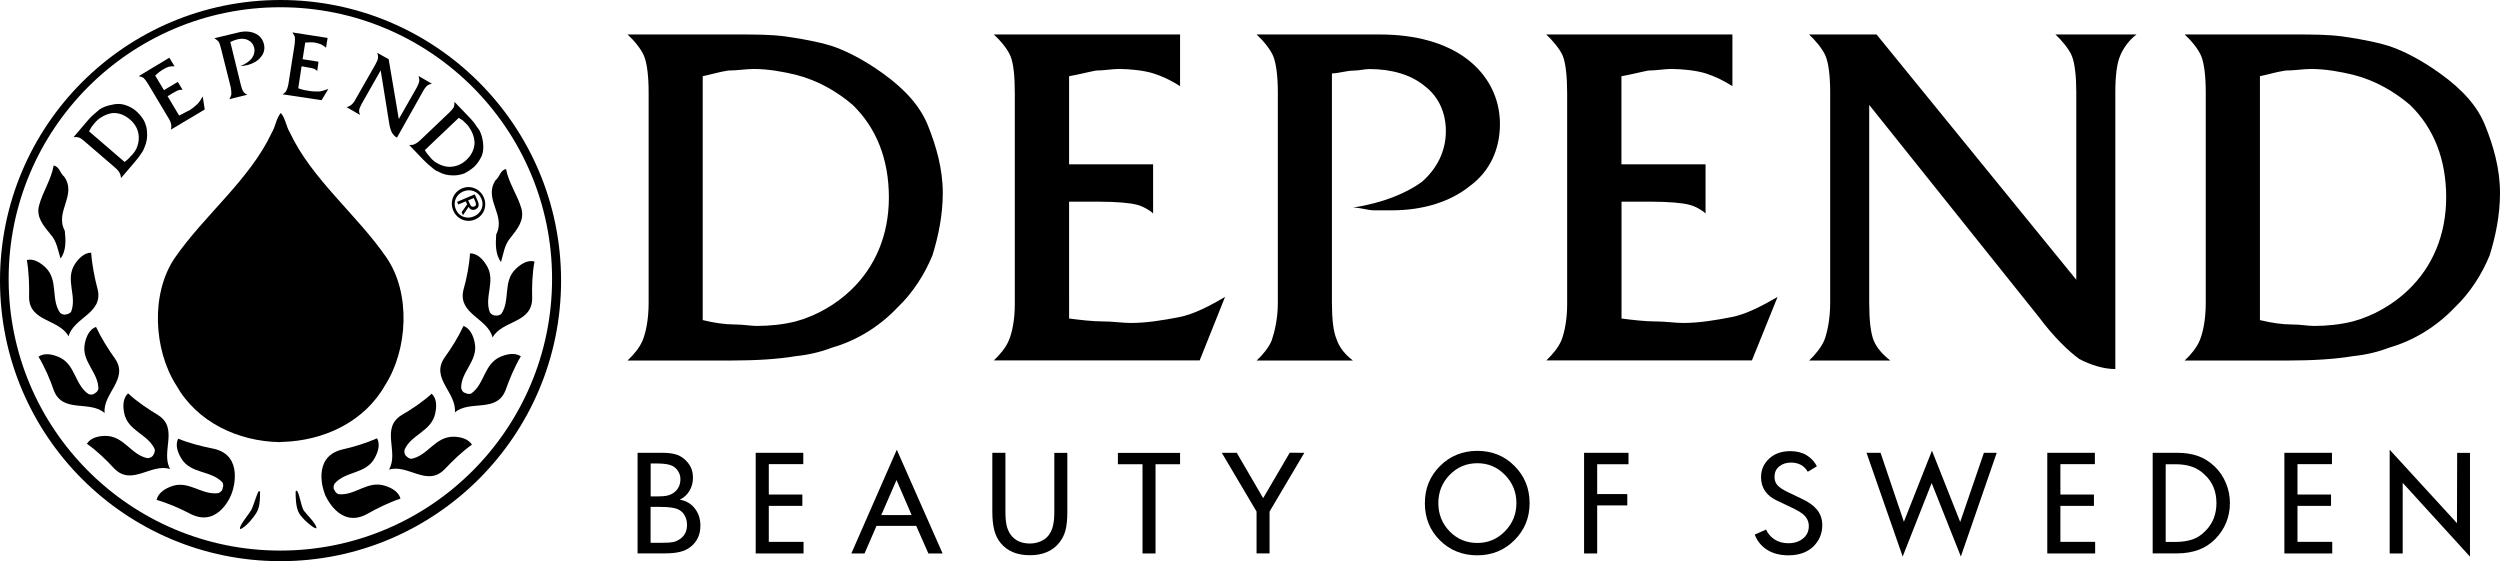
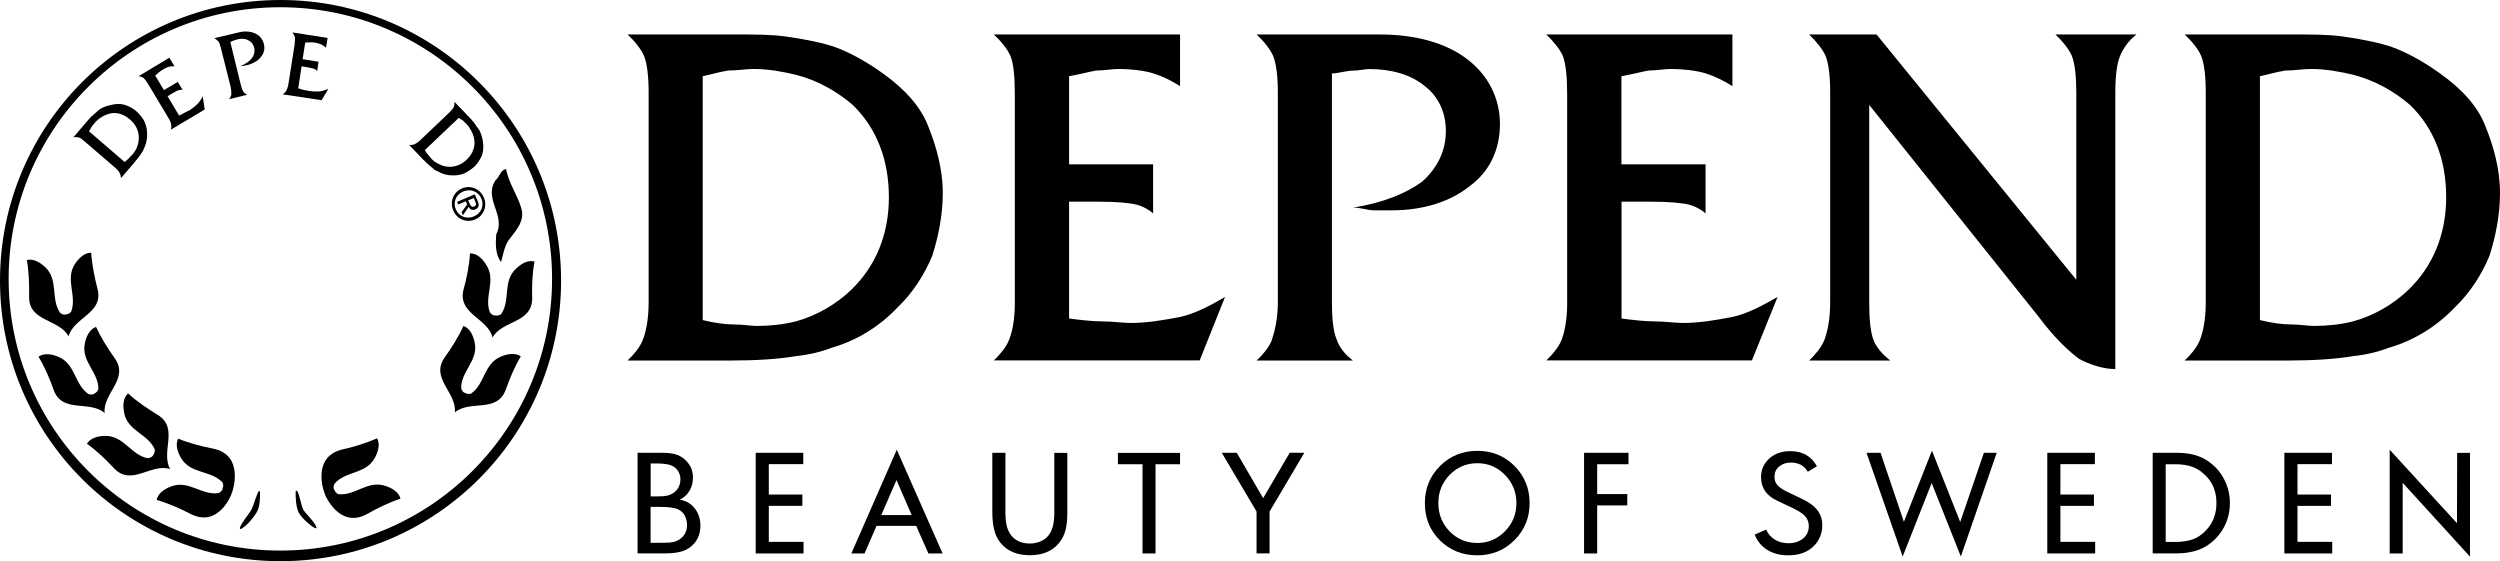
<svg xmlns="http://www.w3.org/2000/svg" version="1.1" id="Lager_1" x="0px" y="0px" viewBox="0 0 268.99 60.38" style="enable-background:new 0 0 268.99 60.38;" xml:space="preserve">
  <g>
    <path d="M0,30.2C0,13.5,13.5,0,30.18,0c16.67,0,30.19,13.5,30.19,30.2c0,16.67-13.52,30.18-30.19,30.18C13.5,60.38,0,46.87,0,30.2z    M30.16,59.24c16.14,0,29.24-13.09,29.24-29.23c0-16.13-13.1-29.23-29.24-29.23c-16.14,0-29.23,13.1-29.23,29.23   C0.93,46.15,14.01,59.24,30.16,59.24z" />
-     <path d="M6.91,19.01c1.4,1.99-1.05,3.75,0.06,5.82c0.11,0.97,0.17,2.2-0.46,2.98c-0.25-0.77-0.39-1.86-1.07-2.59   c-0.75-0.92-1.59-1.87-1.23-3.13c0.39-1.48,1.3-2.74,1.56-4.28C6.41,17.92,6.45,18.64,6.91,19.01z" />
    <path d="M18.31,50.48c-1.05-1.87,0.95-4.38-1.29-5.81c-1.11-0.68-2.3-1.46-3.24-2.35c-0.58,0.54-0.56,1.42-0.42,2.11   c0.37,1.96,2.59,2.26,3.3,3.94c0,0.29-0.07,0.45-0.18,0.6l-0.02,0.05c-0.13,0.17-0.32,0.25-0.57,0.28   c-1.79-0.33-2.56-2.43-4.58-2.4c-0.69,0.01-1.55,0.18-1.96,0.85c1.08,0.75,2.09,1.74,2.97,2.69c1.88,1.88,3.94-0.61,5.95,0.02   L18.31,50.48z" />
    <path d="M11.26,44.44c-0.23-2.1,2.62-3.63,1.13-5.83c-0.76-1.06-1.51-2.26-2.06-3.44c-0.72,0.26-1.06,1.08-1.2,1.77   c-0.42,1.95,1.48,3.1,1.46,4.93c-0.11,0.26-0.24,0.38-0.41,0.45l-0.03,0.05c-0.18,0.1-0.41,0.11-0.63,0.03   c-1.52-1.03-1.39-3.25-3.23-4c-0.65-0.28-1.51-0.47-2.15-0.02c0.67,1.1,1.24,2.43,1.66,3.65c0.96,2.46,3.84,1.01,5.46,2.41V44.44z" />
    <path d="M7.37,36.21c0.55-2.07,3.75-2.47,3.14-5.06c-0.33-1.26-0.61-2.64-0.7-3.96c-0.76-0.01-1.37,0.65-1.75,1.22   c-1.09,1.68,0.26,3.43-0.41,5.14c-0.17,0.18-0.35,0.27-0.54,0.27l-0.06,0.03c-0.17,0.03-0.4-0.03-0.58-0.19   c-1.04-1.48-0.15-3.52-1.59-4.9c-0.5-0.47-1.25-0.98-1.99-0.78c0.22,1.28,0.27,2.71,0.24,4.01c0.02,2.65,3.23,2.32,4.24,4.19V36.21   z" />
-     <path d="M41.85,50.53c2.03-0.63,4.06,1.87,5.95,0c0.9-0.95,1.91-1.93,2.98-2.69c-0.42-0.65-1.27-0.84-1.96-0.85   c-2.01-0.03-2.79,2.06-4.58,2.38c-0.26-0.05-0.42-0.17-0.54-0.32l-0.04-0.02c-0.13-0.14-0.17-0.38-0.14-0.62   c0.71-1.68,2.91-1.98,3.31-3.94c0.15-0.69,0.19-1.58-0.38-2.11c-0.96,0.87-2.15,1.67-3.27,2.32c-2.24,1.42-0.25,3.96-1.31,5.81   L41.85,50.53z" />
    <path d="M48.93,44.38c1.62-1.38,4.49,0.08,5.46-2.38c0.44-1.24,0.98-2.54,1.65-3.66c-0.63-0.43-1.5-0.24-2.13,0.02   c-1.87,0.76-1.74,2.99-3.24,4c-0.25,0.05-0.44,0.03-0.62-0.09h-0.05c-0.18-0.07-0.32-0.25-0.38-0.5c-0.04-1.82,1.88-2.97,1.45-4.93   c-0.14-0.68-0.47-1.5-1.2-1.77c-0.55,1.19-1.3,2.38-2.06,3.44c-1.5,2.21,1.35,3.74,1.13,5.86L48.93,44.38z" />
    <path d="M53,36.31c1.01-1.85,4.22-1.5,4.26-4.17c-0.04-1.3,0.01-2.72,0.25-4c-0.76-0.21-1.48,0.29-1.99,0.77   c-1.47,1.36-0.56,3.4-1.6,4.89c-0.24,0.14-0.41,0.19-0.6,0.14l-0.07,0.01c-0.19-0.01-0.38-0.13-0.54-0.34   c-0.66-1.68,0.71-3.44-0.39-5.11c-0.37-0.6-0.96-1.25-1.75-1.24c-0.08,1.31-0.35,2.68-0.71,3.95c-0.6,2.58,2.59,3.01,3.13,5.07   V36.31z" />
    <path d="M34.97,53.22c0,0,1.5,3.68,4.46,2.12c1.15-0.65,2.41-1.27,3.66-1.69c-0.19-0.74-0.96-1.16-1.63-1.37   c-1.89-0.65-3.26,1.1-5.06,0.89c-0.25-0.13-0.36-0.28-0.41-0.45l-0.05-0.04c-0.08-0.18-0.06-0.41,0.05-0.63   c1.17-1.39,3.38-1.01,4.33-2.77c0.33-0.61,0.63-1.44,0.25-2.12c-1.19,0.53-2.55,0.94-3.81,1.22c-3.24,0.83-1.9,4.55-1.89,4.53   L34.97,53.22z" />
    <path d="M25.03,52.79c0,0,1.26-3.77-2.01-4.5c-1.28-0.25-2.65-0.6-3.85-1.09c-0.35,0.68-0.03,1.52,0.33,2.11   c1.01,1.71,3.2,1.26,4.45,2.61c0.09,0.23,0.09,0.44,0,0.6v0.07c-0.04,0.2-0.2,0.34-0.42,0.46c-1.82,0.29-3.23-1.44-5.12-0.71   c-0.65,0.24-1.4,0.69-1.56,1.45c1.25,0.35,2.54,0.93,3.7,1.53c3.02,1.49,4.4-2.21,4.37-2.21L25.03,52.79z" />
    <path d="M53.32,19.39c-1.34,2.03,1.15,3.74,0.07,5.83c-0.07,0.95-0.11,2.18,0.52,2.97c0.24-0.79,0.36-1.89,1.03-2.62   c0.71-0.92,1.53-1.87,1.15-3.17c-0.43-1.45-1.36-2.71-1.64-4.21C53.82,18.3,53.79,19.01,53.32,19.39z" />
    <path d="M27.98,52.99c0,0,0.05-0.14-0.11-0.14s-0.57,1.52-0.83,2.01c-0.18,0.36-1.31,1.69-1.22,2.01c0.05,0.11,0.18,0,0.18,0   c0.64-0.36,1.32-1.26,1.57-1.66C27.81,54.8,27.98,54.4,27.98,52.99z" />
    <path d="M32.18,55.22c-0.37-0.63-0.38-1.85-0.37-2.29c0-0.09,0.01-0.13,0.1-0.13c0.26,0.01,0.48,1.72,0.78,2.14   c0.3,0.42,1.27,1.32,1.36,1.84c0,0,0.08,0.13-0.19,0.02C33.59,56.7,32.55,55.86,32.18,55.22z" />
-     <path d="M30.06,47.57c-4.45-0.09-8.86-2.14-11.1-6.12c-2.43-3.81-2.77-9.88-0.14-13.72c3.16-4.57,8.08-8.44,10.41-13.43   c0.42-0.67,0.47-1.55,0.98-2.14v-0.01c0.51,0.58,0.56,1.43,0.98,2.11c2.33,5,7.24,8.86,10.39,13.45c2.64,3.83,2.3,9.9-0.13,13.71   c-2.24,3.99-6.64,6.02-11.12,6.13L30.06,47.57z" />
    <path d="M51.97,15.33c-0.05-0.43-0.17-0.88-0.37-1.28c-0.1-0.16-0.22-0.32-0.35-0.49c-0.15-0.27-0.38-0.54-0.63-0.81l-1.72-1.79   c0,0.18-0.01,0.41-0.07,0.55c-0.07,0.15-0.24,0.36-0.47,0.58L45.2,15.1c-0.25,0.24-0.51,0.38-0.65,0.44   c-0.14,0.06-0.34,0.06-0.52,0.06l1.49,1.56c0.35,0.35,0.68,0.66,1.01,0.91c0.21,0.2,0.4,0.31,0.62,0.39   c0.47,0.28,1.01,0.41,1.55,0.41c0.42,0.02,0.87-0.06,1.26-0.21c0.36-0.18,0.75-0.44,1.08-0.73c0.37-0.37,0.62-0.78,0.81-1.19   C52,16.32,52.04,15.83,51.97,15.33z M50.2,17.19c-0.55,0.54-1.23,0.77-1.91,0.76c-0.42-0.02-0.84-0.15-1.22-0.38   c-0.24-0.11-0.48-0.31-0.67-0.51c-0.09-0.1-0.17-0.23-0.3-0.36c-0.12-0.14-0.26-0.31-0.39-0.55l3.65-3.47   c0.13,0.09,0.3,0.19,0.45,0.29c0.13,0.15,0.28,0.26,0.38,0.37c0.22,0.22,0.38,0.48,0.52,0.74c0.23,0.43,0.33,0.85,0.35,1.27   C51.05,16.01,50.77,16.65,50.2,17.19z" />
    <path d="M18.37,13.96c0.06-0.15,0.08-0.34,0.06-0.49c-0.02-0.18-0.1-0.44-0.28-0.73l-2.23-3.73c-0.19-0.3-0.35-0.51-0.47-0.62   c-0.13-0.1-0.36-0.16-0.52-0.2l3.29-1.98l0.56,0.92c-0.23,0-0.43,0.01-0.62,0.05c-0.19,0.07-0.44,0.17-0.64,0.32   c-0.11,0.04-0.25,0.17-0.39,0.25C17,7.87,16.84,8,16.7,8.13l0.94,1.57l1.49-0.89l0.52,0.86c-0.08-0.02-0.26-0.02-0.38,0.02   c-0.13,0.02-0.38,0.15-0.72,0.35l-0.52,0.31l1.24,2.08c0.23-0.11,0.46-0.22,0.61-0.31c0.19-0.11,0.4-0.2,0.53-0.26   c0.29-0.19,0.55-0.41,0.78-0.62c0.24-0.21,0.45-0.55,0.62-0.87l0.22,1.41L18.37,13.96z" />
    <path d="M25.91,9.13c0.08,0.33,0.17,0.57,0.26,0.7c0.1,0.18,0.25,0.28,0.44,0.36l-1.94,0.48c0.09-0.15,0.18-0.32,0.22-0.48   c0.01-0.18,0-0.48-0.06-0.79l-1.06-4.22c-0.08-0.31-0.16-0.57-0.25-0.7c-0.1-0.12-0.31-0.28-0.45-0.37l2.47-0.59   c0.72-0.2,1.36-0.16,1.87,0.06c0.49,0.2,0.85,0.61,0.98,1.14c0.13,0.52,0.03,0.99-0.31,1.4c-0.31,0.41-0.8,0.7-1.43,0.88   C26.54,7,26.41,7.04,26.29,7.07C26.17,7.1,26,7.09,25.86,7.12c0.57-0.23,1.02-0.56,1.25-0.87c0.24-0.33,0.33-0.73,0.24-1.12   c-0.1-0.39-0.34-0.67-0.64-0.8c-0.34-0.19-0.75-0.2-1.2-0.09c-0.09,0.02-0.2,0.09-0.33,0.11c-0.13,0.03-0.28,0.15-0.4,0.16   L25.91,9.13z" />
    <path d="M30.41,10.15c0.15-0.09,0.31-0.24,0.38-0.36c0.08-0.15,0.18-0.4,0.24-0.73l0.67-4.28c0.04-0.36,0.05-0.64,0.03-0.79   c-0.05-0.17-0.18-0.36-0.27-0.5l3.79,0.59l-0.17,1.05C34.92,5,34.75,4.89,34.57,4.78c-0.17-0.08-0.44-0.14-0.7-0.2   c-0.12-0.02-0.3-0.02-0.45-0.03c-0.17,0-0.39,0.01-0.58,0.03l-0.28,1.79l1.71,0.27l-0.14,1c-0.07-0.06-0.19-0.18-0.31-0.23   c-0.11-0.05-0.39-0.11-0.76-0.17l-0.61-0.11l-0.36,2.37c0.23,0.08,0.47,0.15,0.64,0.19c0.22,0.02,0.43,0.09,0.59,0.1   c0.33,0.06,0.68,0.05,1.02,0.05c0.29-0.02,0.65-0.15,0.99-0.27l-0.73,1.21L30.41,10.15z" />
-     <path d="M46.47,9.01c-0.19,0.03-0.4,0.12-0.52,0.21c-0.11,0.11-0.29,0.32-0.44,0.61l-2.8,4.98c-0.23-0.12-0.42-0.34-0.54-0.54   c-0.13-0.25-0.26-0.67-0.32-1.16l-0.89-5.54l-2.01,3.54c-0.17,0.32-0.29,0.57-0.3,0.72c-0.03,0.19,0.01,0.35,0.1,0.54l-1.46-0.84   c0.15-0.03,0.33-0.11,0.46-0.21c0.12-0.09,0.33-0.28,0.49-0.61l2.15-3.77c0.16-0.28,0.27-0.55,0.28-0.7   c0.03-0.16-0.03-0.4-0.07-0.55l1.22,0.68l1.09,6.44l1.92-3.37c0.16-0.29,0.25-0.52,0.28-0.71c0.02-0.15-0.02-0.38-0.07-0.55   L46.47,9.01z" />
    <path d="M15.48,12.95c-0.21-0.35-0.5-0.71-0.82-0.99c-0.4-0.35-0.84-0.56-1.28-0.69c-0.44-0.13-0.93-0.11-1.42,0.02   c-0.43,0.08-0.87,0.23-1.25,0.48c-0.14,0.12-0.3,0.27-0.46,0.4c-0.26,0.21-0.51,0.44-0.73,0.7l-1.61,1.89   c0.17-0.02,0.4-0.02,0.55,0.03C8.65,14.83,8.85,15,9.1,15.21l3.31,2.85c0.26,0.23,0.42,0.43,0.48,0.59   c0.08,0.15,0.12,0.34,0.13,0.51l1.39-1.62c0.32-0.38,0.61-0.74,0.81-1.06c0.17-0.23,0.27-0.46,0.35-0.68   c0.22-0.51,0.3-1.05,0.25-1.58C15.82,13.78,15.67,13.34,15.48,12.95z M14.23,16.65c-0.09,0.09-0.21,0.19-0.33,0.34   c-0.12,0.13-0.28,0.28-0.49,0.44l-3.83-3.3c0.08-0.12,0.16-0.32,0.27-0.47c0.11-0.13,0.2-0.29,0.32-0.41   c0.2-0.24,0.44-0.45,0.65-0.58c0.39-0.27,0.83-0.43,1.24-0.5c0.69-0.06,1.33,0.18,1.93,0.69c0.59,0.51,0.91,1.14,0.94,1.84   c0.03,0.42-0.07,0.88-0.25,1.29C14.57,16.21,14.41,16.44,14.23,16.65z" />
    <path d="M49.69,20.28c0.95-0.41,1.97,0.05,2.36,0.95c0.4,0.9,0.04,1.96-0.92,2.38c-0.94,0.41-1.98-0.04-2.36-0.96   C48.38,21.75,48.74,20.7,49.69,20.28z M49.05,22.54c0.33,0.75,1.15,1.08,1.95,0.74c0.79-0.34,1.12-1.17,0.79-1.92   c-0.33-0.76-1.17-1.09-1.95-0.76C49.05,20.94,48.71,21.79,49.05,22.54z M49.31,22l-0.13-0.28l1.9-0.81l0.32,0.72   c0.19,0.44,0.12,0.74-0.25,0.9c-0.34,0.14-0.59-0.01-0.73-0.27l-0.61,0.9l-0.14-0.33l0.59-0.84l-0.14-0.33L49.31,22z M50.53,21.9   c0.11,0.24,0.21,0.43,0.51,0.31c0.24-0.09,0.19-0.31,0.1-0.51l-0.16-0.39l-0.61,0.25L50.53,21.9z" />
    <g>
      <path d="M75.36,56.55c0,0.96-0.34,1.71-1.02,2.26c-0.34,0.28-0.73,0.47-1.18,0.57c-0.45,0.11-0.97,0.16-1.56,0.16H68.6V48.72h2.69    c0.53,0,0.98,0.05,1.35,0.15c0.37,0.1,0.71,0.28,1.01,0.54c0.3,0.26,0.52,0.55,0.68,0.87c0.15,0.32,0.23,0.69,0.23,1.12    c0,0.51-0.12,0.98-0.37,1.4c-0.25,0.43-0.6,0.75-1.05,0.96c0.69,0.12,1.24,0.45,1.63,0.96C75.16,55.23,75.36,55.84,75.36,56.55z     M73.21,51.55c0-0.29-0.07-0.55-0.21-0.79c-0.14-0.24-0.32-0.43-0.53-0.56c-0.22-0.13-0.47-0.21-0.76-0.26    c-0.29-0.04-0.59-0.07-0.91-0.07h-0.79v3.54h0.78c0.38,0,0.69-0.02,0.94-0.07c0.25-0.05,0.5-0.15,0.73-0.3    C72.96,52.69,73.21,52.19,73.21,51.55z M73.92,56.48c0-0.36-0.08-0.69-0.23-0.98c-0.15-0.29-0.37-0.51-0.66-0.66    c-0.18-0.1-0.42-0.17-0.73-0.22c-0.3-0.05-0.73-0.08-1.29-0.08h-1.01v3.86h1.04h0.27c0.54,0,0.92-0.03,1.15-0.08    c0.23-0.06,0.44-0.15,0.63-0.27C73.65,57.69,73.92,57.17,73.92,56.48z" />
      <path d="M86.46,59.55h-5.15V48.72h5.12v1.22h-3.71v3.27h3.61v1.22h-3.61v3.87h3.74V59.55z" />
      <path d="M101.42,59.55l-1.53,0l-1.31-2.97h-4.27l-1.29,2.97l-1.42,0l4.89-11.16L101.42,59.55z M98.09,55.42l-1.63-3.77l-1.64,3.77    H98.09z" />
      <path d="M114.84,55.1c0,0.77-0.06,1.41-0.19,1.92c-0.12,0.51-0.36,0.98-0.7,1.4c-0.72,0.88-1.77,1.32-3.14,1.32    c-1.38,0-2.43-0.44-3.15-1.32c-0.33-0.4-0.56-0.88-0.69-1.42c-0.13-0.54-0.2-1.18-0.2-1.91v-6.37h1.41v6.36    c0,0.58,0.04,1.05,0.12,1.42c0.08,0.38,0.23,0.72,0.45,1.04c0.46,0.62,1.15,0.94,2.06,0.94c0.41,0,0.8-0.08,1.17-0.24    c0.37-0.16,0.66-0.39,0.88-0.69c0.22-0.3,0.37-0.65,0.45-1.04c0.09-0.39,0.13-0.87,0.13-1.42v-6.36h1.4V55.1z" />
      <path d="M126.98,49.95h-2.65v9.6h-1.4v-9.6h-2.65v-1.22h6.69V49.95z" />
      <path d="M140.34,48.72l-3.74,6.32v4.5h-1.4v-4.5l-3.74-6.32l1.61,0l2.84,4.88l2.86-4.89L140.34,48.72z" />
      <path d="M164.58,54.13c0,1.57-0.54,2.9-1.63,3.99c-1.08,1.08-2.42,1.63-4,1.63c-1.6,0-2.94-0.54-4.02-1.61    c-1.08-1.07-1.62-2.4-1.62-4.01c0-1.57,0.54-2.9,1.63-3.99c1.08-1.08,2.43-1.63,4.02-1.63c1.58,0,2.92,0.54,4,1.63    S164.58,52.56,164.58,54.13z M163.16,54.13c0-1.18-0.41-2.19-1.23-3.03c-0.82-0.84-1.81-1.26-2.97-1.26    c-1.18,0-2.17,0.42-2.99,1.26c-0.81,0.84-1.21,1.85-1.21,3.03c0,1.19,0.4,2.2,1.21,3.04c0.81,0.83,1.8,1.25,2.99,1.25    c1.16,0,2.15-0.42,2.97-1.26C162.75,56.33,163.16,55.31,163.16,54.13z" />
      <path d="M175.22,49.95h-3.37v3.21h3.24v1.22h-3.24v5.17h-1.41V48.72h4.78V49.95z" />
      <path d="M196.07,56.5c0,0.92-0.33,1.69-0.98,2.32c-0.66,0.62-1.55,0.93-2.67,0.93c-0.9,0-1.66-0.2-2.28-0.59    c-0.62-0.39-1.07-0.94-1.34-1.64l1.22-0.54c0.21,0.45,0.52,0.81,0.93,1.07c0.41,0.26,0.9,0.4,1.47,0.4c0.63,0,1.16-0.17,1.58-0.51    c0.42-0.34,0.62-0.79,0.62-1.34c0-0.5-0.21-0.93-0.63-1.28c-0.24-0.2-0.68-0.46-1.32-0.76l-1.48-0.7    c-0.56-0.26-0.98-0.6-1.27-1.02c-0.29-0.42-0.44-0.92-0.44-1.5c0-0.79,0.29-1.45,0.87-1.99c0.58-0.54,1.34-0.81,2.27-0.81    c0.68,0,1.27,0.14,1.75,0.43c0.48,0.29,0.86,0.69,1.12,1.2l-0.98,0.59c-0.38-0.66-0.99-0.99-1.81-0.99    c-0.51,0-0.93,0.14-1.27,0.42c-0.34,0.28-0.5,0.65-0.5,1.12c0,0.37,0.11,0.67,0.33,0.91c0.22,0.24,0.58,0.48,1.09,0.72l1.48,0.71    c0.72,0.33,1.27,0.71,1.64,1.15C195.86,55.26,196.07,55.83,196.07,56.5z" />
      <path d="M214.84,48.72l-3.86,11.16l-3.14-7.91l-3.12,7.91l-3.89-11.16h1.51l2.51,7.42l3.02-7.65l3.04,7.67l2.55-7.44L214.84,48.72    z" />
      <path d="M225.43,59.55h-5.15V48.72h5.12v1.22h-3.71v3.27h3.61v1.22h-3.61v3.87h3.74V59.55z" />
      <path d="M239.93,54.13c0,0.73-0.13,1.42-0.39,2.07c-0.26,0.65-0.65,1.24-1.17,1.78c-0.52,0.53-1.13,0.93-1.81,1.18    c-0.69,0.25-1.45,0.38-2.28,0.38h-2.66V48.72h2.66c0.84,0,1.59,0.12,2.23,0.35c0.65,0.23,1.26,0.62,1.82,1.16    c0.51,0.5,0.9,1.09,1.18,1.77C239.8,52.69,239.93,53.4,239.93,54.13z M238.48,54.13c0-1.26-0.42-2.28-1.27-3.06    c-0.41-0.4-0.88-0.69-1.38-0.86c-0.51-0.17-1.09-0.26-1.74-0.26h-1.07v8.36h1.05c0.69,0,1.29-0.09,1.81-0.26    c0.51-0.17,0.99-0.48,1.42-0.93C238.09,56.33,238.48,55.33,238.48,54.13z" />
      <path d="M250.94,59.55h-5.15V48.72h5.12v1.22h-3.71v3.27h3.61v1.22h-3.61v3.87h3.74V59.55z" />
      <path d="M265.76,59.89l-7.24-7.94v7.6h-1.4V48.39l7.24,7.9l0.02-7.56h1.38V59.89z" />
    </g>
    <g>
      <path d="M262.54,7.9c-2.13-1.53-3.91-2.37-5.07-2.8c-1.15-0.43-3.29-0.89-5.44-1.18c-1.58-0.21-3.22-0.21-5.22-0.21h-11.75    c0.66,0.6,1.46,1.54,1.78,2.32c0.32,0.78,0.49,2.18,0.49,3.88v22.68c0,1.86-0.32,3.25-0.65,4.04c-0.32,0.78-0.96,1.54-1.62,2.16    h11.16c2.59,0,5.01-0.14,6.95-0.47c1.45-0.15,2.75-0.47,3.88-0.91c2.73-0.78,5.17-2.33,7.09-4.35c1.62-1.54,2.92-3.58,3.73-5.57    c0.64-2.03,1.12-4.36,1.12-6.71c0-2.62-0.7-5.06-1.6-7.28C266.6,11.51,265.05,9.7,262.54,7.9z M259.14,31.18    c-1.61,1.55-3.72,2.79-5.97,3.4c-1.3,0.33-2.76,0.49-4.19,0.49c-0.64,0-1.47-0.16-2.43-0.16c-0.98,0-2.12-0.16-3.39-0.47V8.2    c0.79-0.16,1.77-0.46,2.74-0.61c0.98,0,1.94-0.17,2.76-0.17c1.59,0,3.21,0.31,4.51,0.62c2.42,0.61,4.52,1.86,6.14,3.25    c2.59,2.51,3.89,5.9,3.89,9.95C263.19,25.29,261.73,28.69,259.14,31.18z" />
      <path d="M95,7.9c-2.13-1.53-3.91-2.37-5.06-2.8c-1.15-0.43-3.29-0.89-5.44-1.18c-1.58-0.21-3.22-0.21-5.22-0.21H67.52    c0.66,0.6,1.46,1.54,1.78,2.32c0.32,0.78,0.49,2.18,0.49,3.88v22.68c0,1.86-0.32,3.25-0.65,4.04c-0.32,0.78-0.96,1.54-1.62,2.16    h11.16c2.59,0,5.01-0.14,6.94-0.47c1.45-0.15,2.75-0.47,3.88-0.91c2.74-0.78,5.18-2.33,7.09-4.35c1.62-1.54,2.92-3.58,3.73-5.57    c0.64-2.03,1.12-4.36,1.12-6.71c0-2.62-0.71-5.06-1.6-7.28C99.04,11.51,97.5,9.7,95,7.9z M91.59,31.18    c-1.61,1.55-3.72,2.79-5.97,3.4c-1.3,0.33-2.76,0.49-4.19,0.49c-0.64,0-1.47-0.16-2.43-0.16c-0.98,0-2.12-0.16-3.39-0.47V8.2    c0.79-0.16,1.77-0.46,2.73-0.61c0.98,0,1.95-0.17,2.76-0.17c1.59,0,3.21,0.31,4.51,0.62c2.42,0.61,4.52,1.86,6.14,3.25    c2.58,2.51,3.89,5.9,3.89,9.95C95.64,25.29,94.18,28.69,91.59,31.18z" />
      <path d="M121.65,34.75c-0.82,0-1.94-0.17-3.07-0.17c-0.97,0-2.26-0.14-3.55-0.31V21.7h3.22c1.95,0,3.4,0.15,4.04,0.32    c0.64,0.15,1.45,0.61,1.78,0.95v-5.29h-9.04V8.2c0.95-0.16,2.09-0.46,2.9-0.61c0.81,0,1.78-0.17,2.43-0.17    c1.29,0,2.74,0.17,3.71,0.47c0.98,0.3,1.93,0.76,2.9,1.38V3.71h-20.04c0.66,0.6,1.47,1.54,1.79,2.32    c0.33,0.78,0.47,2.18,0.47,4.03v22.67c0,1.71-0.3,3.1-0.64,3.89c-0.32,0.78-0.96,1.54-1.62,2.16h22.15l2.73-6.83    c-1.6,0.94-3.38,1.88-4.98,2.18C125.21,34.44,123.42,34.75,121.65,34.75z" />
      <path d="M181.09,34.75c-0.81,0-1.95-0.17-3.09-0.17c-0.95,0-2.25-0.14-3.53-0.31V21.7h3.23c1.92,0,3.38,0.15,4.02,0.32    c0.66,0.15,1.46,0.61,1.79,0.95v-5.29h-9.05V8.2c0.96-0.16,2.1-0.46,2.89-0.61c0.83,0,1.78-0.17,2.42-0.17    c1.3,0,2.75,0.17,3.74,0.47c0.95,0.3,1.92,0.76,2.89,1.38V3.71h-20.03c0.64,0.6,1.46,1.54,1.79,2.32c0.3,0.78,0.46,2.18,0.46,4.03    v22.67c0,1.71-0.3,3.1-0.62,3.89c-0.32,0.78-0.98,1.54-1.62,2.16h22.12l2.76-6.83c-1.63,0.94-3.39,1.88-5.01,2.18    C184.64,34.44,182.86,34.75,181.09,34.75z" />
      <path d="M157.83,6.34c-2.27-1.72-5.49-2.63-9.37-2.63H135.2c0.66,0.6,1.46,1.54,1.79,2.32c0.32,0.78,0.5,2.18,0.5,3.88v22.68    c0,1.68-0.34,3.1-0.66,4.04c-0.32,0.78-0.96,1.54-1.62,2.16h10.36c-0.82-0.62-1.46-1.38-1.77-2.32c-0.34-0.78-0.49-2.19-0.49-3.87    V7.9c0.64,0,1.62-0.3,2.26-0.3c0.64,0,1.28-0.17,1.77-0.17c2.41,0,4.52,0.62,5.98,1.85c1.44,1.1,2.25,2.81,2.25,4.82    c0,2.18-0.96,4.04-2.57,5.46c-1.63,1.2-4.2,2.29-7.43,2.77c0.8,0,1.61,0.3,2.26,0.3c0.64,0,1.3,0,1.92,0    c3.4,0,6.31-0.93,8.42-2.63c2.1-1.55,3.22-3.88,3.22-6.68C161.38,10.53,160.1,8.05,157.83,6.34z" />
      <path d="M222.93,6.03c0.31,0.78,0.47,2.18,0.47,3.88V30.1L201.91,3.71h-7.26c0.64,0.6,1.45,1.54,1.78,2.32    c0.32,0.78,0.49,2.18,0.49,3.88v22.68c0,1.86-0.34,3.25-0.64,4.04c-0.34,0.78-0.98,1.54-1.62,2.16h8.73    c-0.81-0.62-1.48-1.38-1.79-2.16c-0.32-0.79-0.48-2.18-0.48-4.04V11.29l18.26,22.83c1.62,2.18,3.24,3.71,4.35,4.51    c1.14,0.61,2.59,1.08,3.87,1.08V9.91c0-1.7,0.17-3.1,0.51-3.88c0.3-0.78,0.96-1.72,1.77-2.32h-8.72    C221.8,4.31,222.61,5.25,222.93,6.03z" />
    </g>
  </g>
</svg>